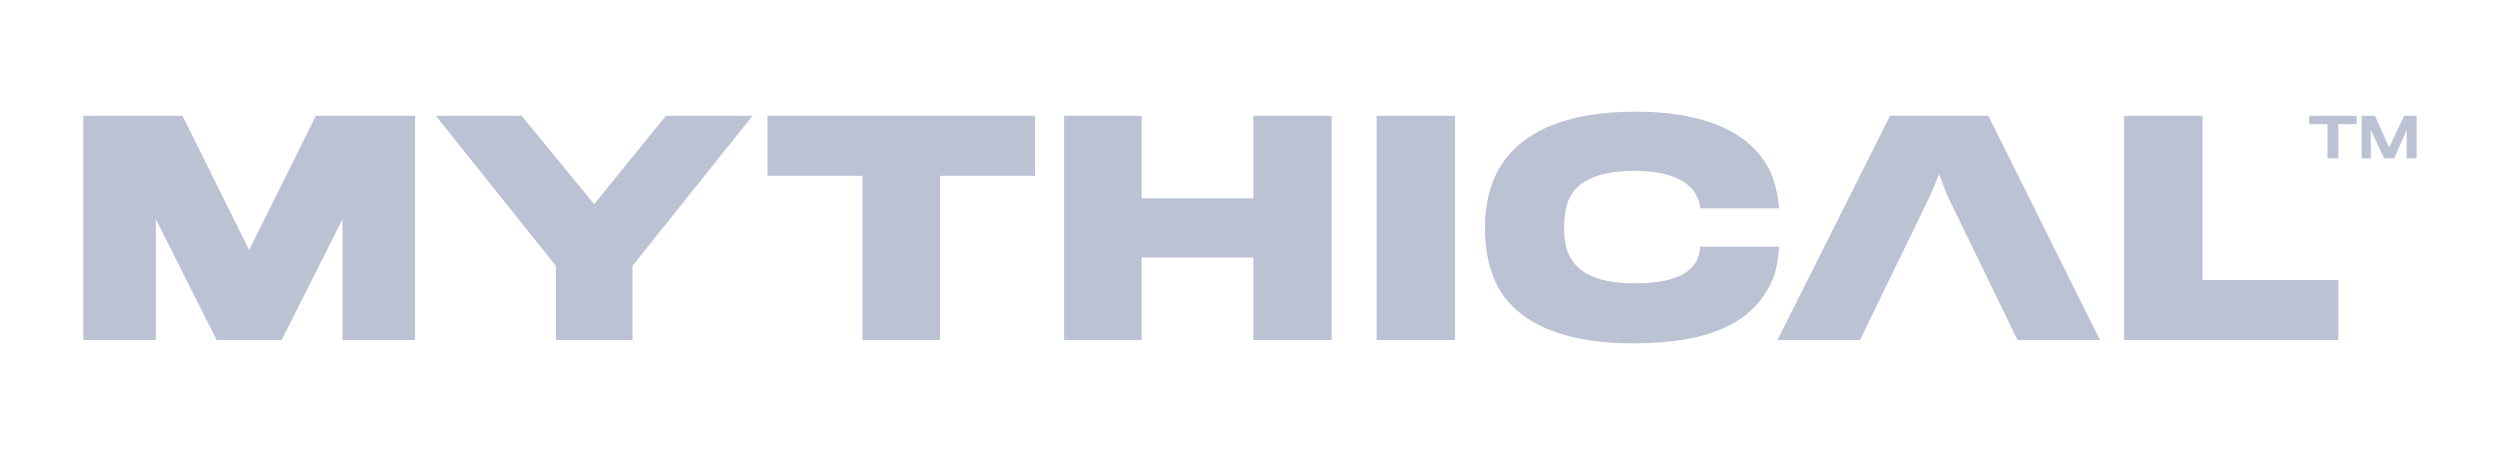
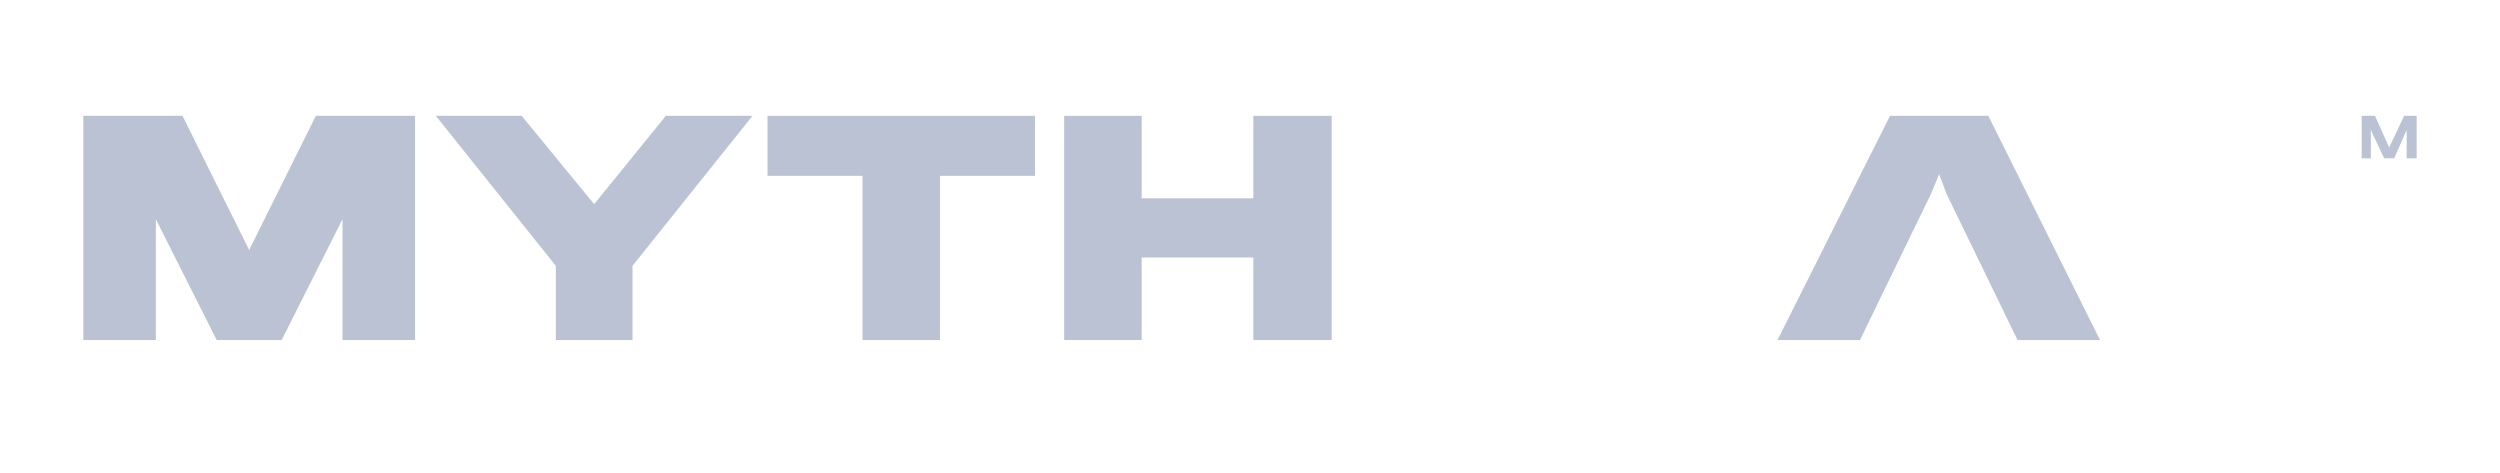
<svg xmlns="http://www.w3.org/2000/svg" version="1.1" id="Layer_1" x="0px" y="0px" viewBox="0 0 300 56.7" style="enable-background:new 0 0 300 56.7;" xml:space="preserve">
  <style type="text/css">
	.st0{fill:none;}
	.st1{fill:#BBC2D4;}
</style>
  <rect x="-280.6" y="-269.2" class="st0" width="841.9" height="595.3" />
  <g>
-     <polygon class="st1" points="280.6,14.9 280.6,19 279.3,19 279.3,14.9 277.1,14.9 277.1,13.9 282.8,13.9 282.8,14.9  " />
    <polygon class="st1" points="288.8,19 288.8,15.6 287.3,19 286.1,19 284.5,15.6 284.5,19 283.4,19 283.4,13.9 285,13.9 286.7,17.7    288.5,13.9 290,13.9 290,19  " />
    <polygon class="st1" points="41.1,40.8 41.1,26.3 33.8,40.8 26,40.8 18.7,26.3 18.7,40.8 10,40.8 10,13.9 21.9,13.9 29.9,30    37.9,13.9 49.8,13.9 49.8,40.8  " />
    <g>
-       <path class="st1" d="M212.5,34c-2.2,4.6-7.1,7.2-16.5,7.2c-7.5,0-12.4-1.9-15.1-5.1c-1.8-2.1-2.7-5.1-2.7-8.8    c0-3.4,0.9-6.3,2.6-8.4c2.7-3.4,7.7-5.5,15.4-5.5c10.5,0,14.9,3.8,16.5,7.8c0.4,1.2,0.7,2.5,0.8,3.8h-9.5c0-0.7-0.3-1.4-0.7-2    c-1-1.4-3.2-2.5-7.2-2.5c-3.6,0-6.3,0.9-7.5,2.8c-0.6,0.9-0.9,2.3-0.9,4c0,1.8,0.3,3.1,1,4c1.3,2,4.3,2.7,7.4,2.7    c3.6,0,6.2-0.7,7.3-2.4c0.4-0.6,0.6-1.3,0.6-2h9.5C213.4,30.8,213.2,32.7,212.5,34" />
      <polygon class="st1" points="238.6,13.9 226.8,13.9 213.3,40.8 223.2,40.8 231.7,23.3 232.7,20.9 233.6,23.3 242.1,40.8 252,40.8       " />
-       <polygon class="st1" points="264.3,33.6 264.3,13.9 254.9,13.9 254.9,40.8 280.6,40.8 280.6,33.6   " />
      <polygon class="st1" points="79.9,13.9 71.3,24.5 62.6,13.9 52.3,13.9 66.7,31.9 66.7,40.8 75.9,40.8 75.9,31.9 90.3,13.9   " />
-       <rect x="165.2" y="13.9" class="st1" width="9.4" height="26.9" />
      <polygon class="st1" points="150.4,13.9 150.4,23.8 137,23.8 137,13.9 127.7,13.9 127.7,40.8 137,40.8 137,30.9 150.4,30.9     150.4,40.8 159.8,40.8 159.8,13.9   " />
      <polygon class="st1" points="124.2,13.9 92.1,13.9 92.1,21.1 103.5,21.1 103.5,40.8 112.8,40.8 112.8,21.1 124.2,21.1   " />
    </g>
  </g>
</svg>